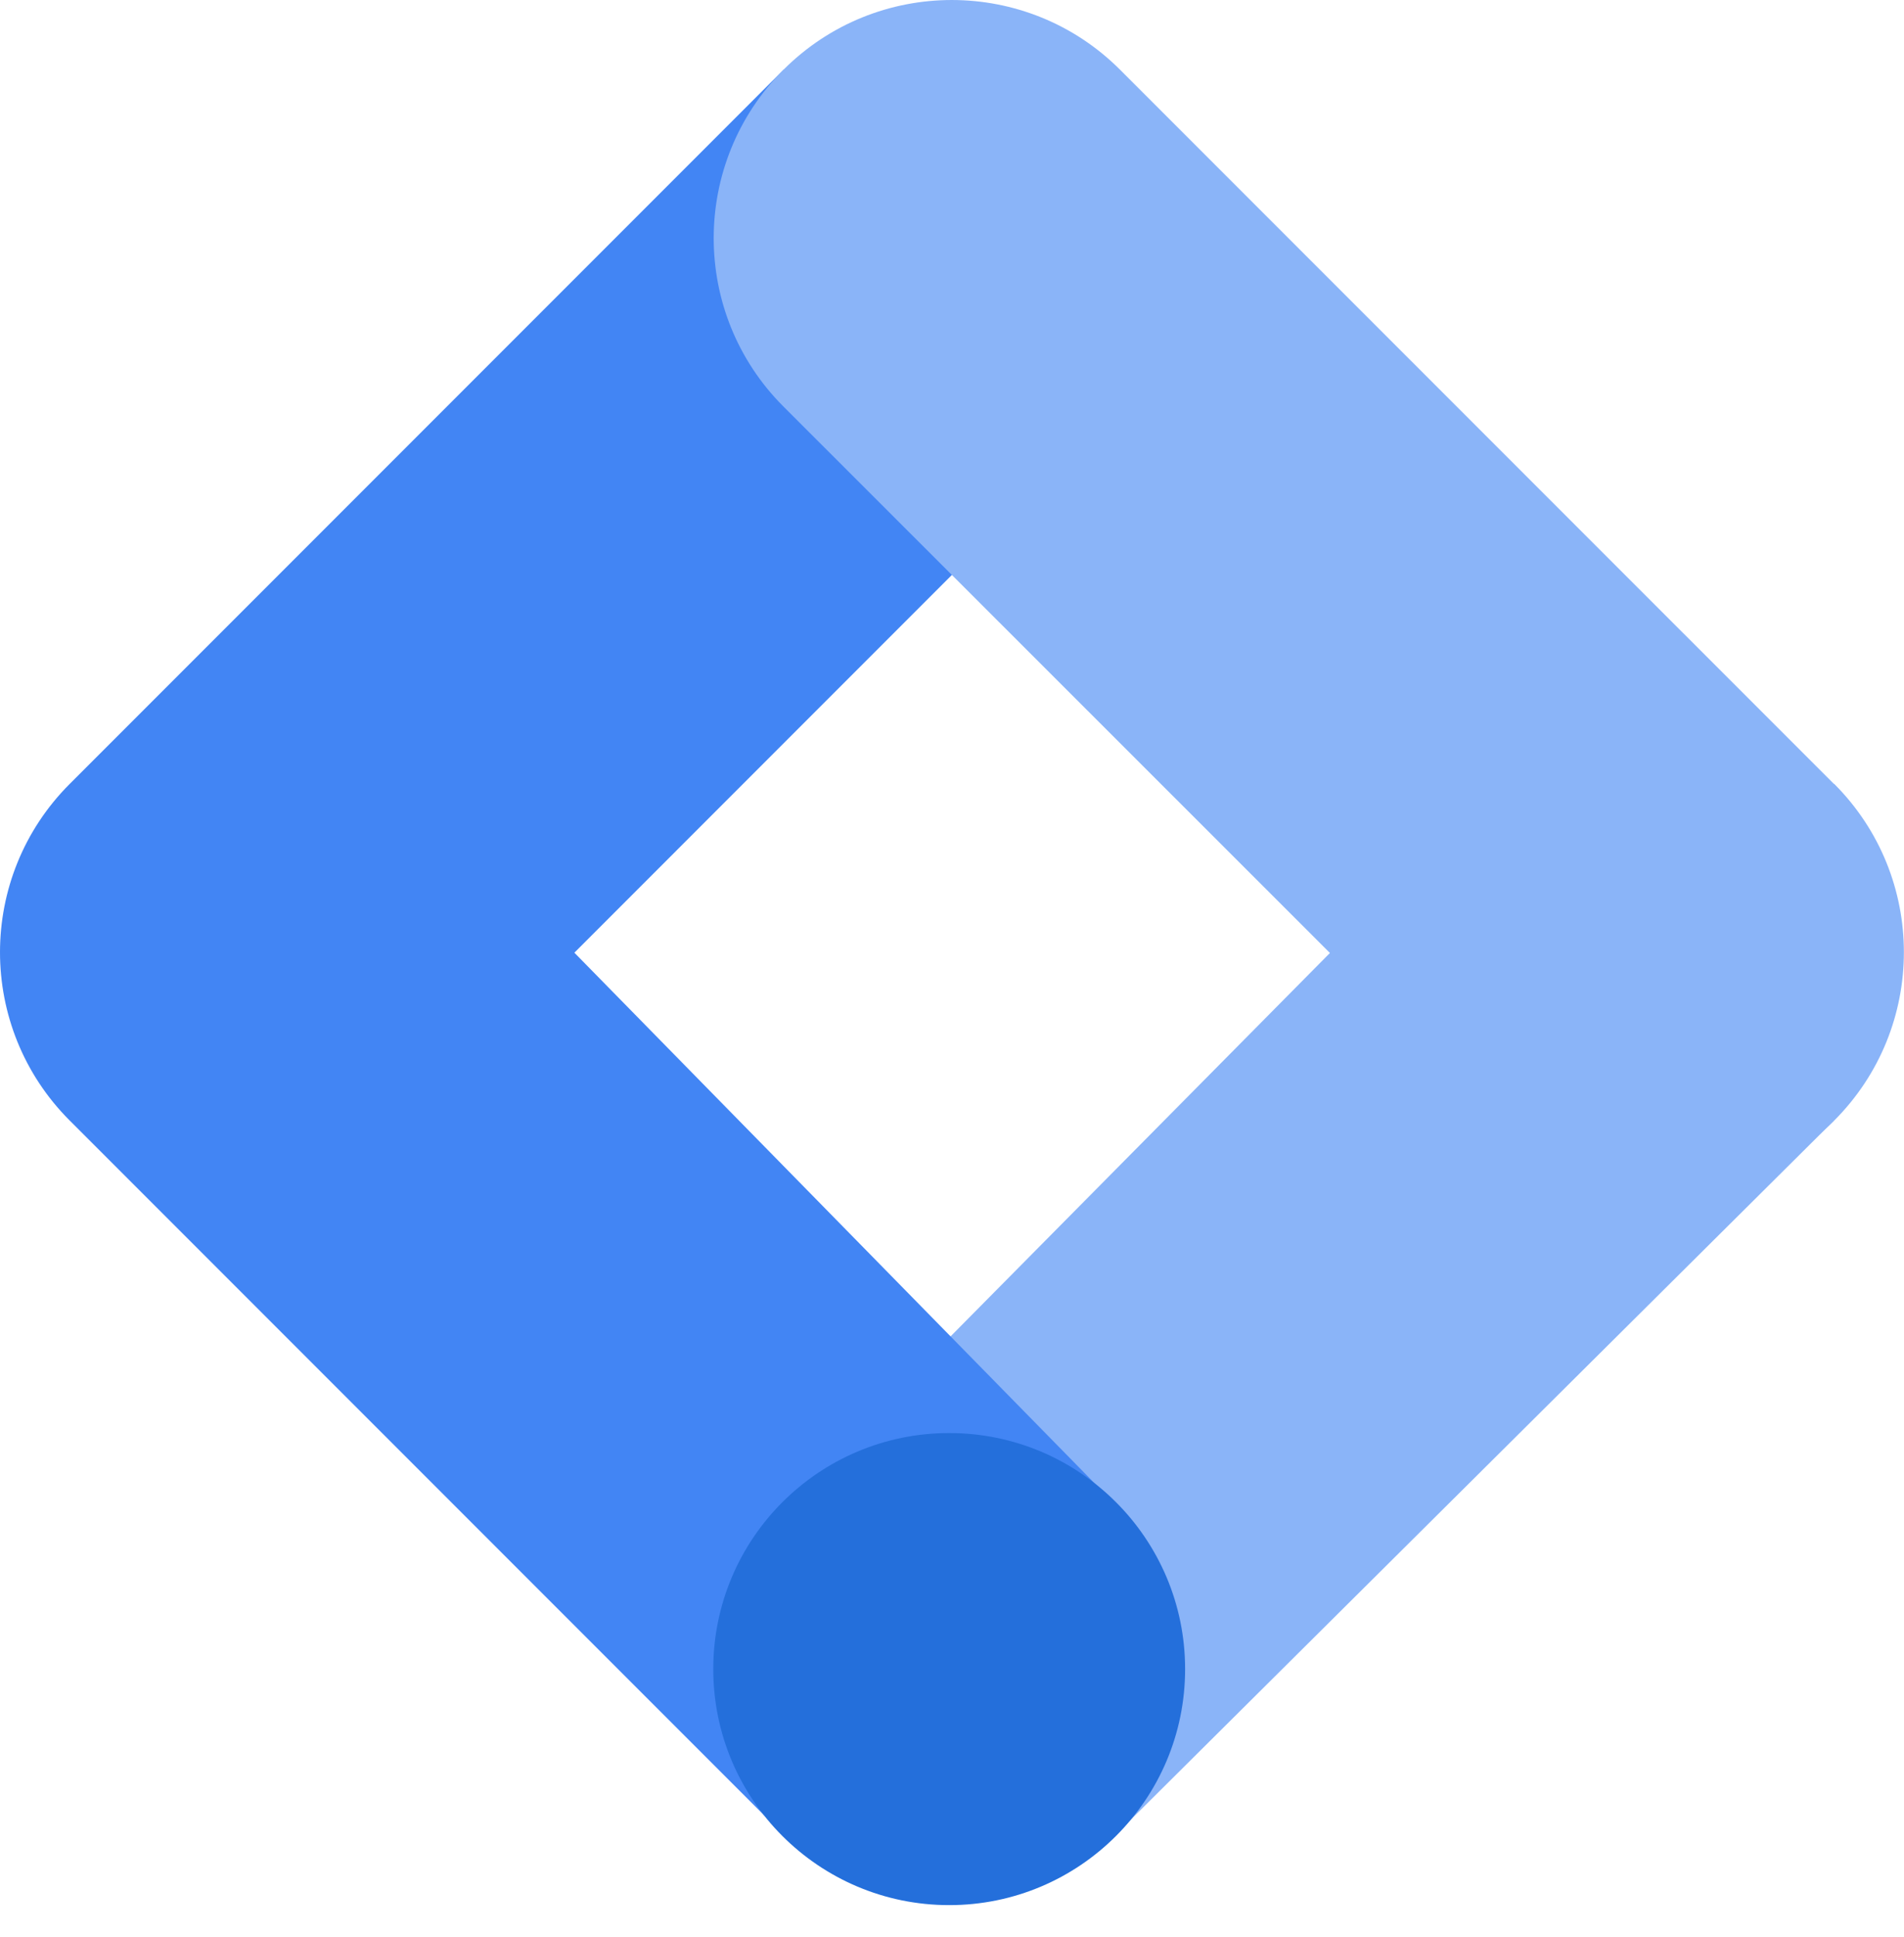
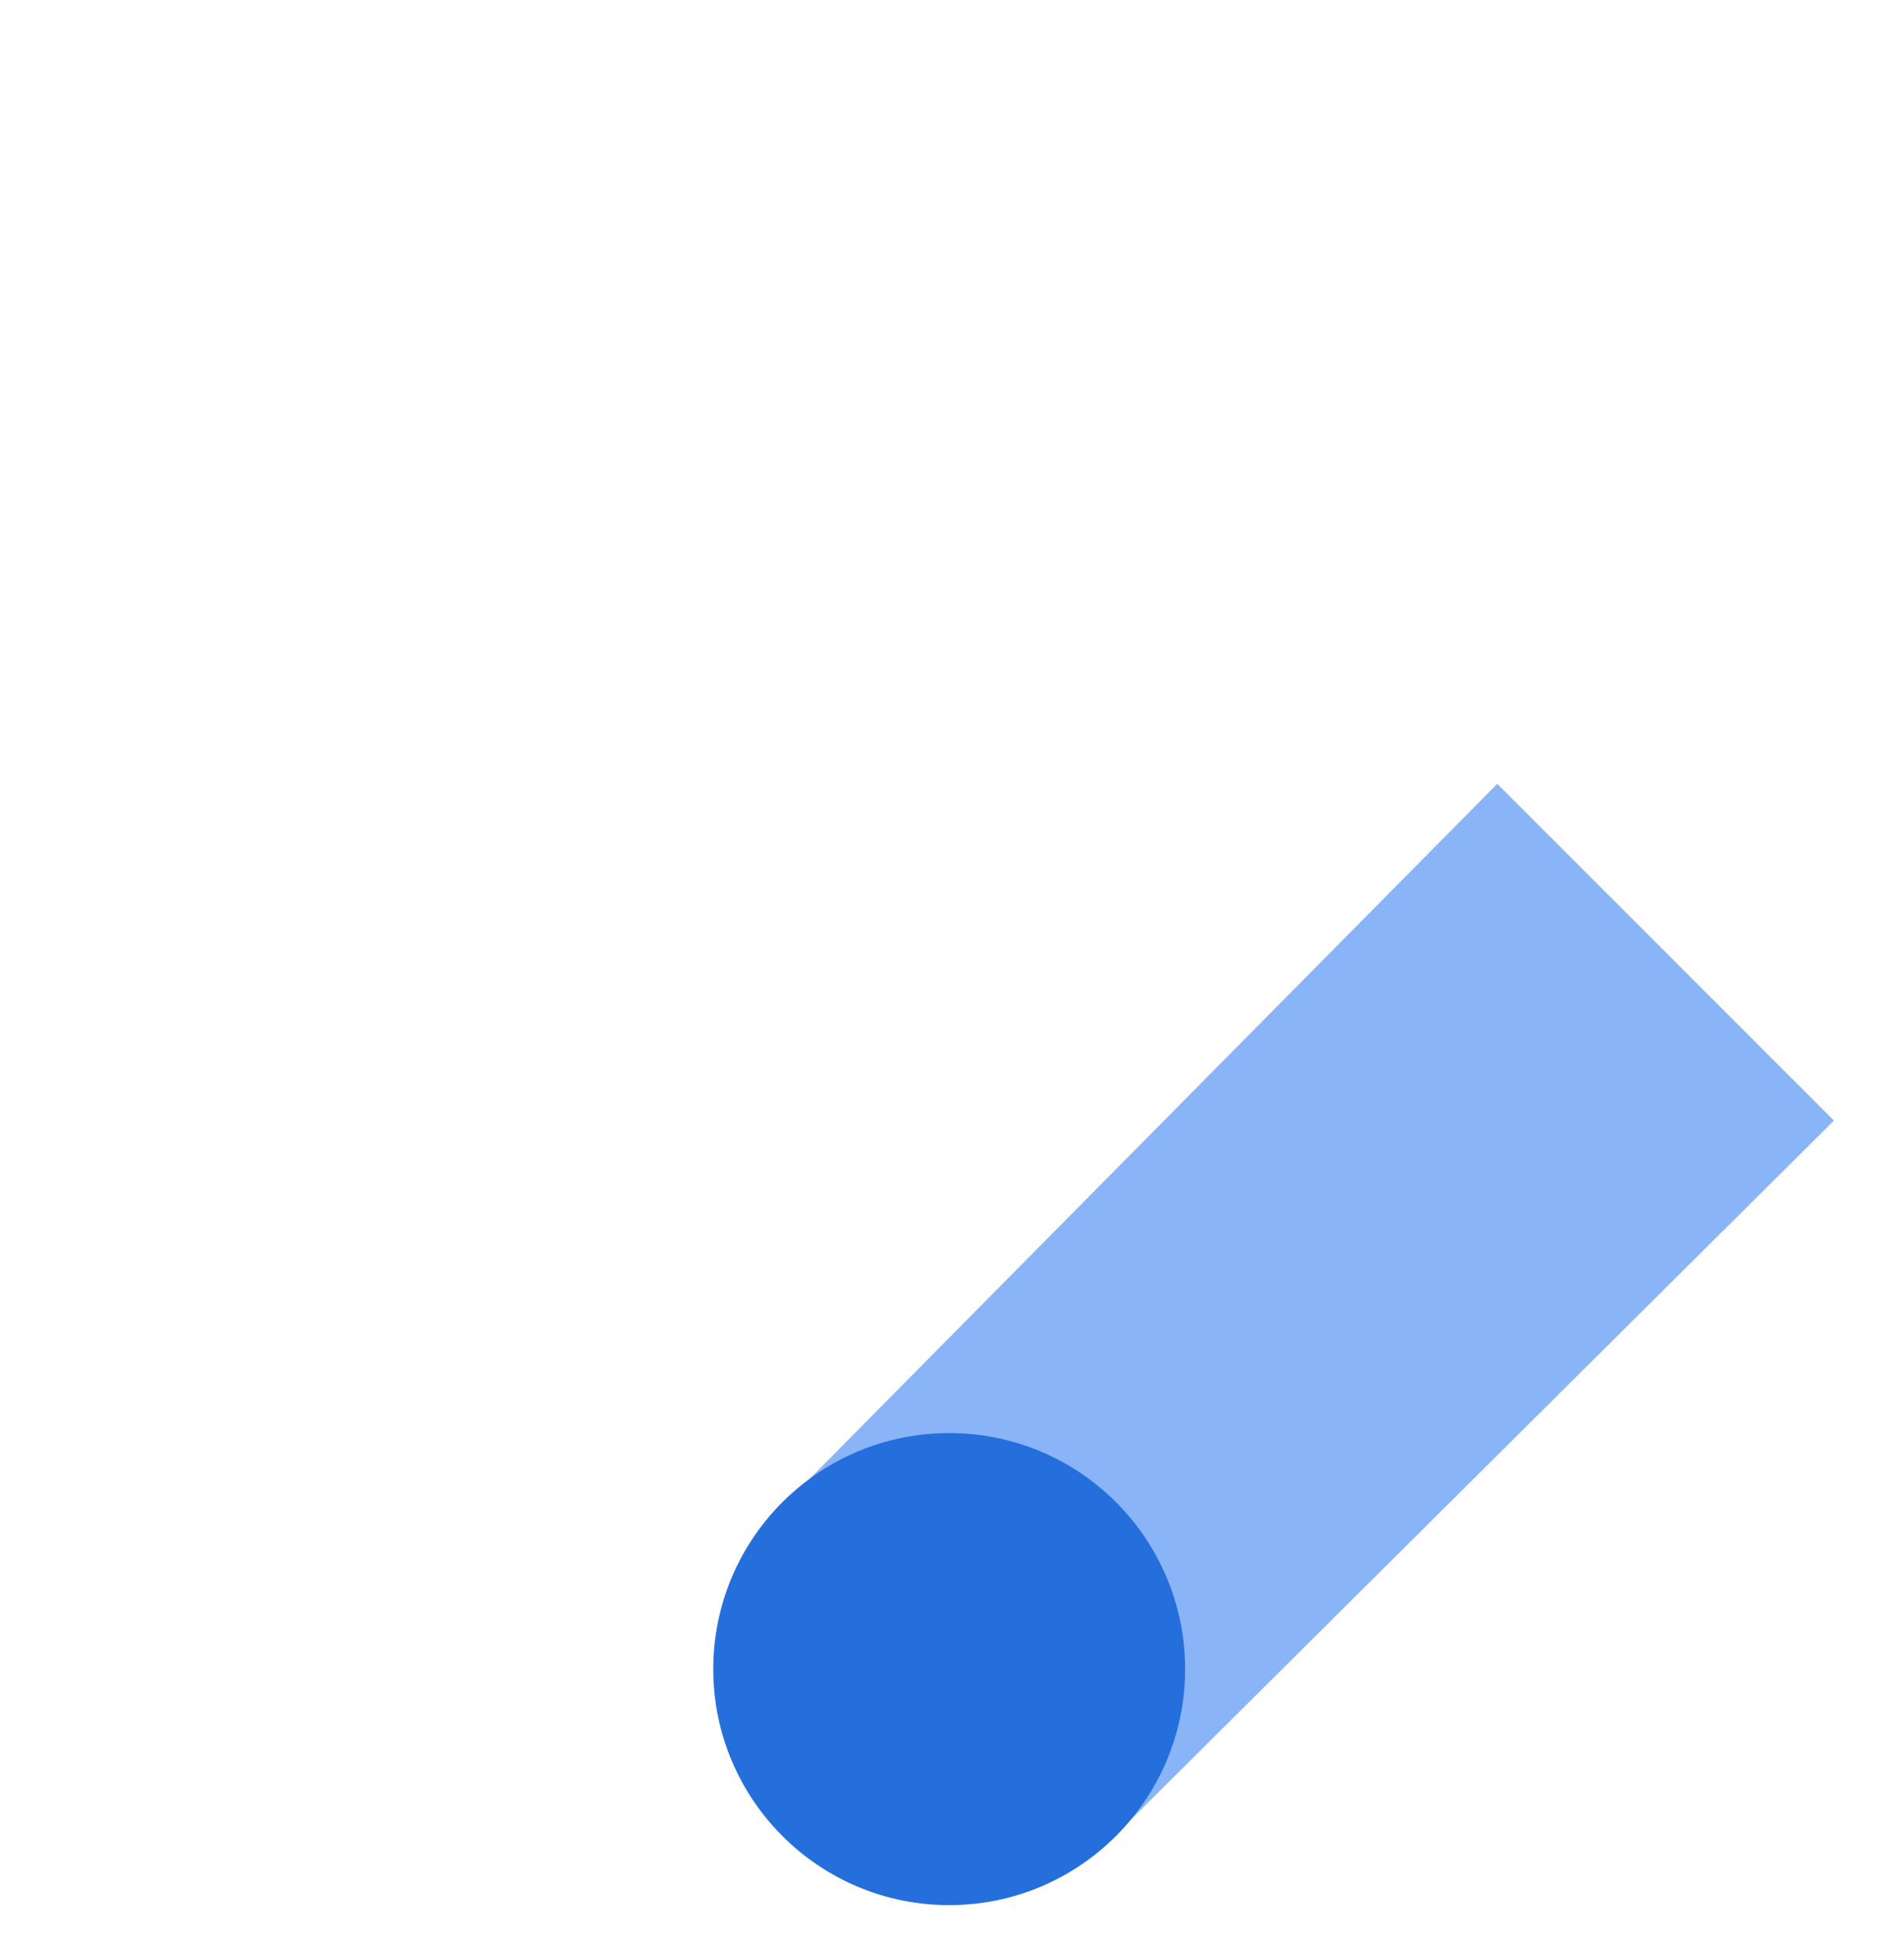
<svg xmlns="http://www.w3.org/2000/svg" fill="none" height="61" viewBox="0 0 60 61" width="60">
  <path d="M35.223 57.722L24.805 47.293L47.183 24.688L57.792 35.294L35.223 57.722Z" fill="#8AB4F8" />
-   <path d="M35.298 12.806L24.691 2.197L2.199 24.688C-0.731 27.616 -0.733 32.36 2.194 35.29C2.197 35.292 2.199 35.295 2.199 35.295L24.691 57.786L35.096 47.332L18.1 30.006L35.298 12.806Z" fill="#4285F4" />
-   <path d="M57.789 24.688L35.297 2.197C32.368 -0.732 27.618 -0.732 24.688 2.197C21.758 5.127 21.758 9.877 24.688 12.804L47.192 35.295C50.122 38.225 54.872 38.225 57.799 35.295C60.729 32.365 60.729 27.616 57.799 24.688H57.789Z" fill="#8AB4F8" />
  <path d="M29.912 60.004C34.017 60.004 37.346 56.676 37.346 52.57C37.346 48.465 34.017 45.136 29.912 45.136C25.806 45.136 22.477 48.465 22.477 52.57C22.477 56.676 25.806 60.004 29.912 60.004Z" fill="#246FDB" />
</svg>